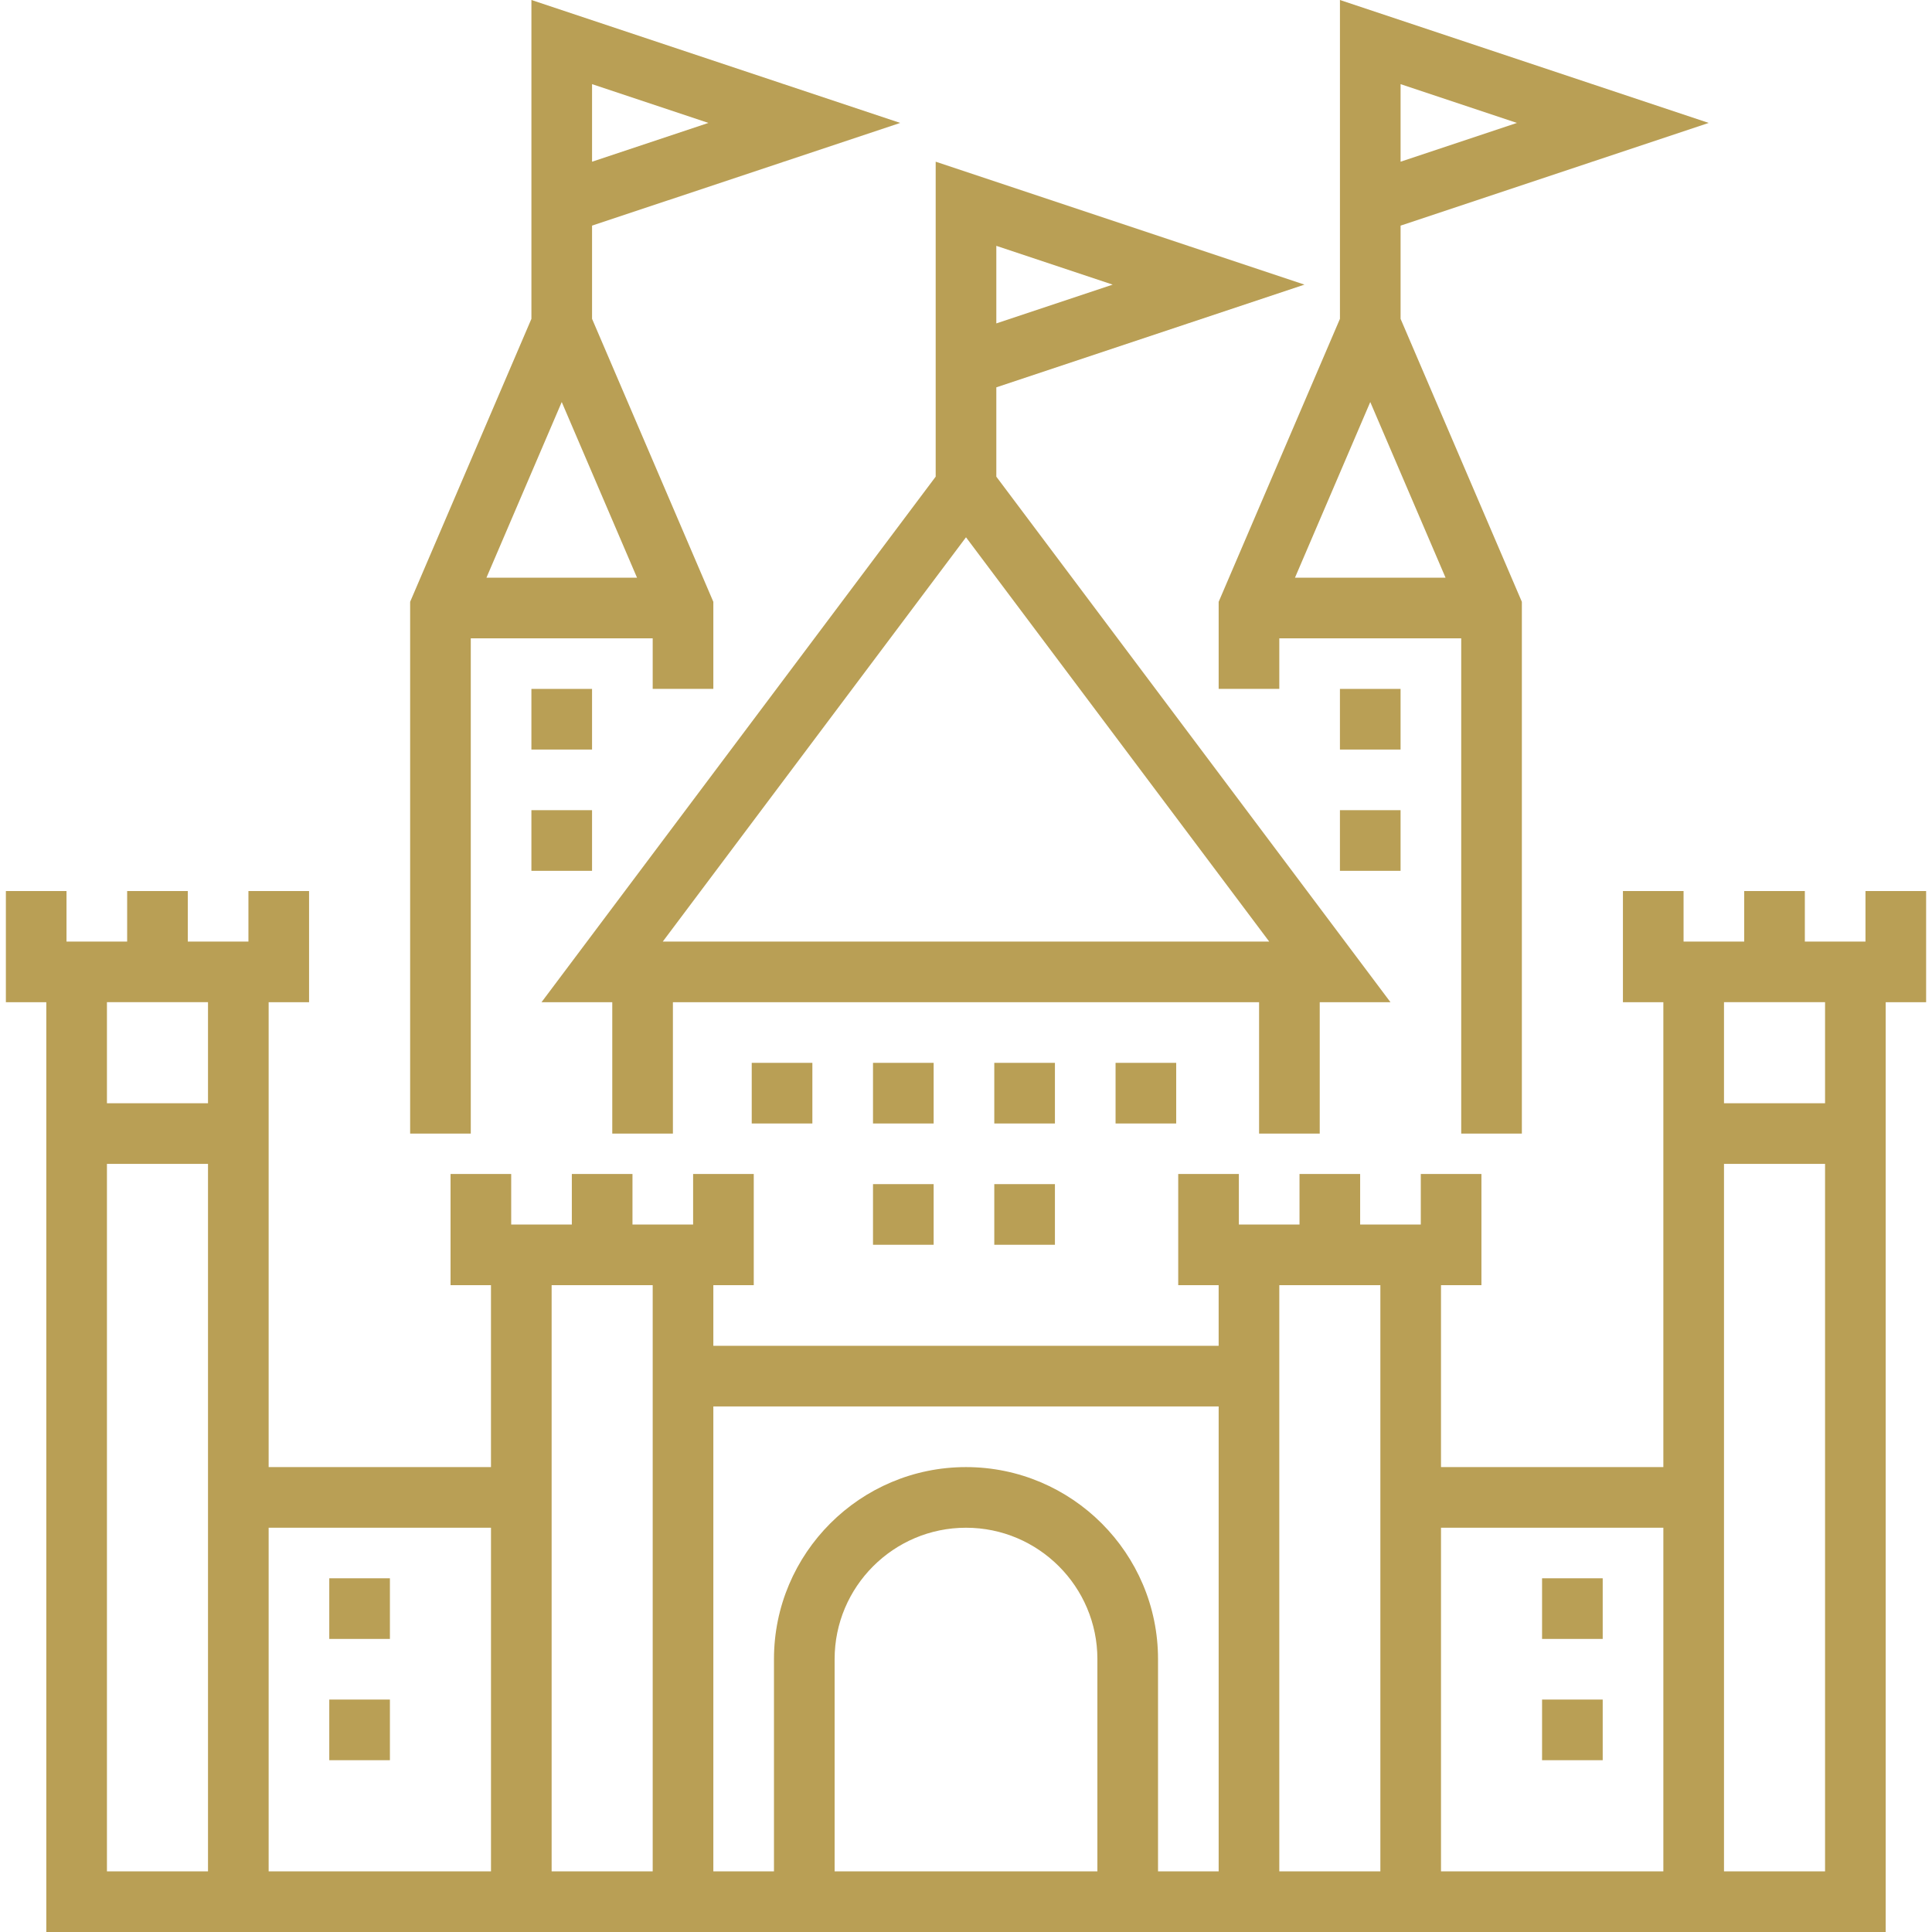
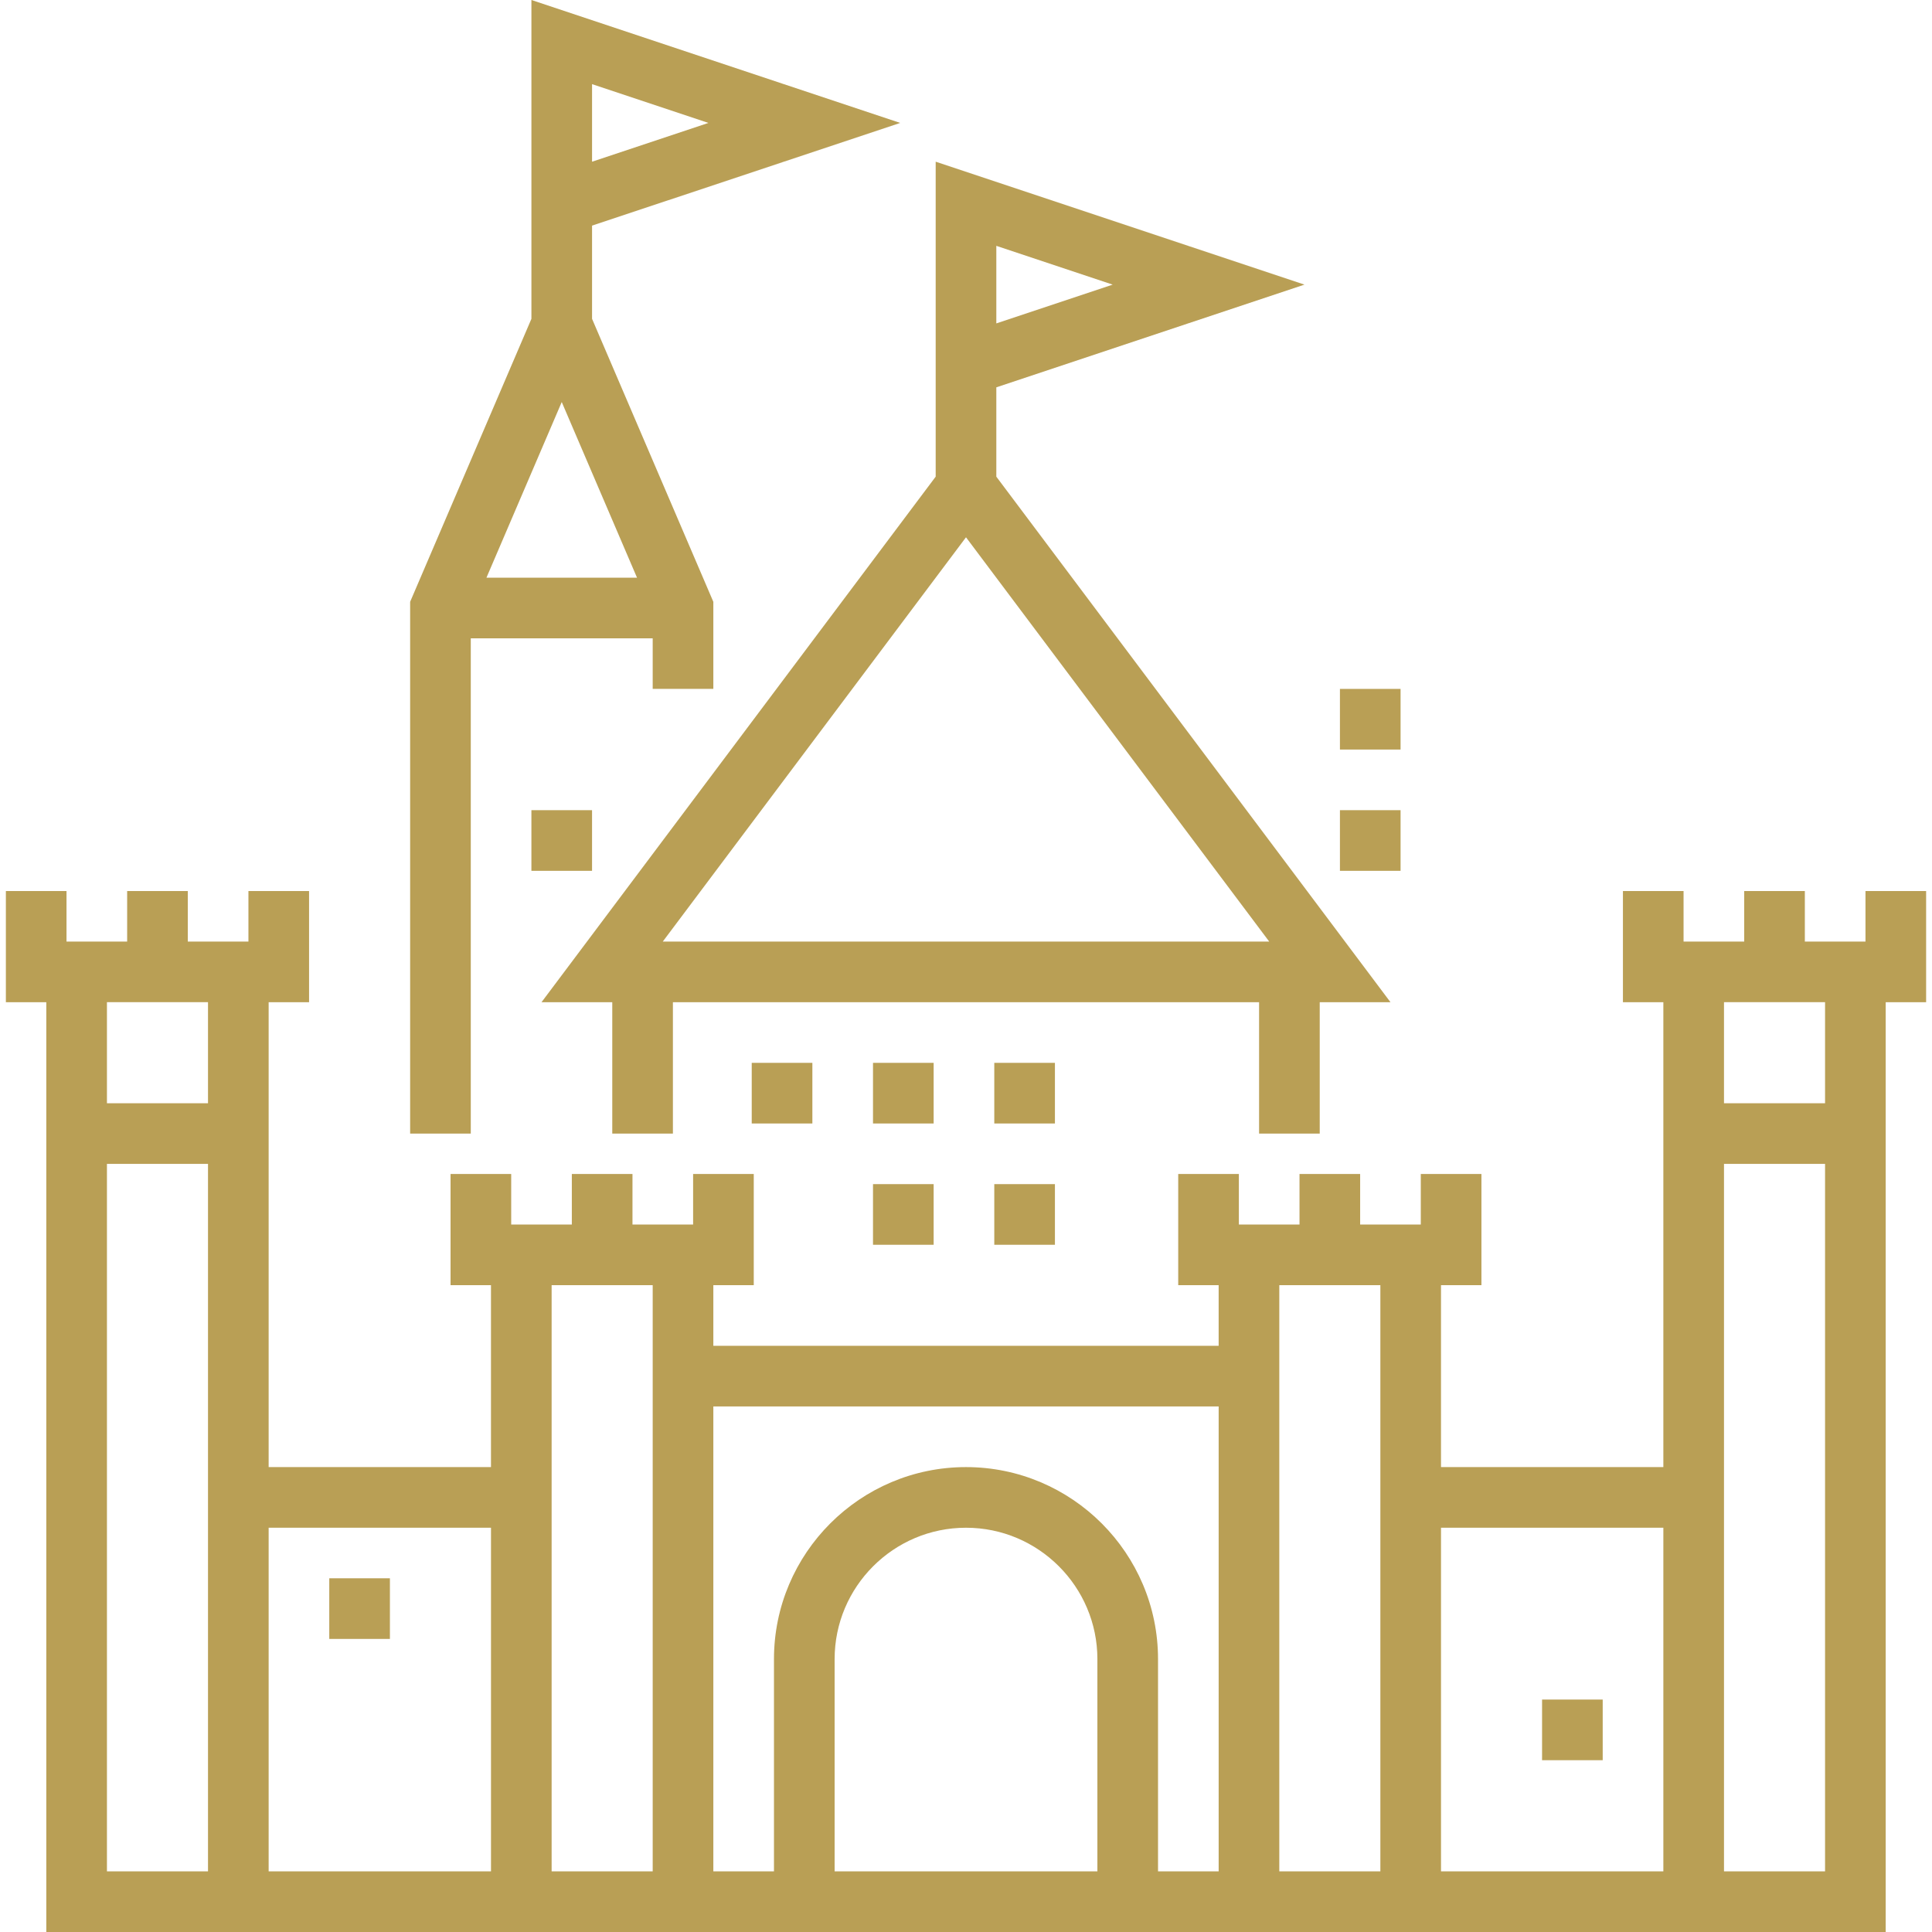
<svg xmlns="http://www.w3.org/2000/svg" version="1.1" width="512" height="512" x="0" y="0" viewBox="0 0 512 512" style="enable-background:new 0 0 512 512" xml:space="preserve" class="">
  <g>
    <g>
      <g>
        <path d="M494.373,236.13v13.392h-16.07V236.13h-16.07v13.392h-16.07V236.13h-16.07v29.462h10.713v123.204h-58.924v-48.21h10.713    v-29.462h-16.07v13.392h-16.07v-13.392h-16.07v13.392h-16.07v-13.392h-16.07v29.462h10.713v16.07H189.041v-16.07h10.713v-29.462    h-16.07v13.392h-16.07v-13.392h-16.07v13.392h-16.07v-13.392h-16.07v29.462h10.713v48.21H71.194V265.592h10.713V236.13h-16.07    v13.392h-16.07V236.13h-16.07v13.392h-16.07V236.13H1.557v29.462H12.27V512h487.46V265.592h10.713V236.13H494.373z     M55.124,388.796V495.93H28.34V308.445h26.784V388.796z M55.124,292.375H28.34v-26.784h26.784V292.375z M130.117,495.93H71.194    v-91.064h58.924V495.93z M172.971,356.656V495.93h-26.784V388.796v-48.21h26.784V356.656z M290.819,495.93h-69.637v-56.245    c0-19.198,15.62-34.819,34.819-34.819s34.819,15.62,34.819,34.819V495.93z M322.959,495.93h-16.07v-56.245    c0-28.059-22.829-50.889-50.889-50.889s-50.889,22.829-50.889,50.889v56.245h-16.07V372.726h133.918V495.93z M365.812,388.796    V495.93h-26.784V356.656v-16.07h26.784V388.796z M440.806,495.93h-58.924v-91.064h58.924V495.93z M483.66,495.93h-26.784V388.796    v-80.351h26.784V495.93z M483.66,292.375h-26.784v-26.784h26.784V292.375z" fill="#b99f55" data-original="#000000" />
      </g>
    </g>
    <g>
      <g>
        <path d="M264.035,126.317v-23.67l81.654-27.219l-97.724-32.575v83.464L143.509,265.592h18.748v34.819h16.07v-34.819h155.344    v34.819h16.07v-34.819h18.748L264.035,126.317z M264.035,65.15l30.836,10.278l-30.836,10.278V65.15z M175.649,249.522L256,142.388    l80.351,107.134H175.649z" fill="#b99f55" data-original="#000000" />
      </g>
    </g>
    <g>
      <g>
        <path d="M156.901,59.794l81.654-27.218L140.831,0v84.492l-32.14,74.994V300.41h16.07V169.171h48.21v13.392h16.07v-23.077    l-32.14-74.994V59.794z M156.901,22.297l30.836,10.278l-30.836,10.278V22.297z M168.821,153.101h-39.91l19.955-46.56    L168.821,153.101z" fill="#b99f55" data-original="#000000" />
      </g>
    </g>
    <g>
      <g>
-         <path d="M371.169,59.794l81.654-27.218L355.099,0v84.492l-32.14,74.994v23.077h16.07v-13.392h48.21V300.41h16.07V159.486    l-32.14-74.994V59.794z M371.169,22.297l30.836,10.278l-30.836,10.278V22.297z M383.089,153.1h-39.91l19.955-46.56L383.089,153.1z    " fill="#b99f55" data-original="#000000" />
-       </g>
+         </g>
    </g>
    <g>
      <g>
        <rect x="263.496" y="281.666" width="16.07" height="16.07" fill="#b99f55" data-original="#000000" />
      </g>
    </g>
    <g>
      <g>
-         <rect x="295.636" y="281.666" width="16.07" height="16.07" fill="#b99f55" data-original="#000000" />
-       </g>
+         </g>
    </g>
    <g>
      <g>
        <rect x="231.356" y="281.666" width="16.07" height="16.07" fill="#b99f55" data-original="#000000" />
      </g>
    </g>
    <g>
      <g>
        <rect x="199.216" y="281.666" width="16.07" height="16.07" fill="#b99f55" data-original="#000000" />
      </g>
    </g>
    <g>
      <g>
        <rect x="231.356" y="313.806" width="16.07" height="16.07" fill="#b99f55" data-original="#000000" />
      </g>
    </g>
    <g>
      <g>
        <rect x="263.496" y="313.806" width="16.07" height="16.07" fill="#b99f55" data-original="#000000" />
      </g>
    </g>
    <g>
      <g>
        <rect x="140.828" y="214.707" width="16.07" height="16.07" fill="#b99f55" data-original="#000000" />
      </g>
    </g>
    <g>
      <g>
-         <rect x="140.828" y="182.567" width="16.07" height="16.07" fill="#b99f55" data-original="#000000" />
-       </g>
+         </g>
    </g>
    <g>
      <g>
        <rect x="355.096" y="182.567" width="16.07" height="16.07" fill="#b99f55" data-original="#000000" />
      </g>
    </g>
    <g>
      <g>
        <rect x="355.096" y="214.707" width="16.07" height="16.07" fill="#b99f55" data-original="#000000" />
      </g>
    </g>
    <g>
      <g>
        <rect x="87.261" y="418.262" width="16.07" height="16.07" fill="#b99f55" data-original="#000000" />
      </g>
    </g>
    <g>
      <g>
-         <rect x="87.261" y="450.402" width="16.07" height="16.07" fill="#b99f55" data-original="#000000" />
-       </g>
+         </g>
    </g>
    <g>
      <g>
        <rect x="408.663" y="450.402" width="16.07" height="16.07" fill="#b99f55" data-original="#000000" />
      </g>
    </g>
    <g>
      <g>
-         <rect x="408.663" y="418.262" width="16.07" height="16.07" fill="#b99f55" data-original="#000000" />
-       </g>
+         </g>
    </g>
  </g>
</svg>